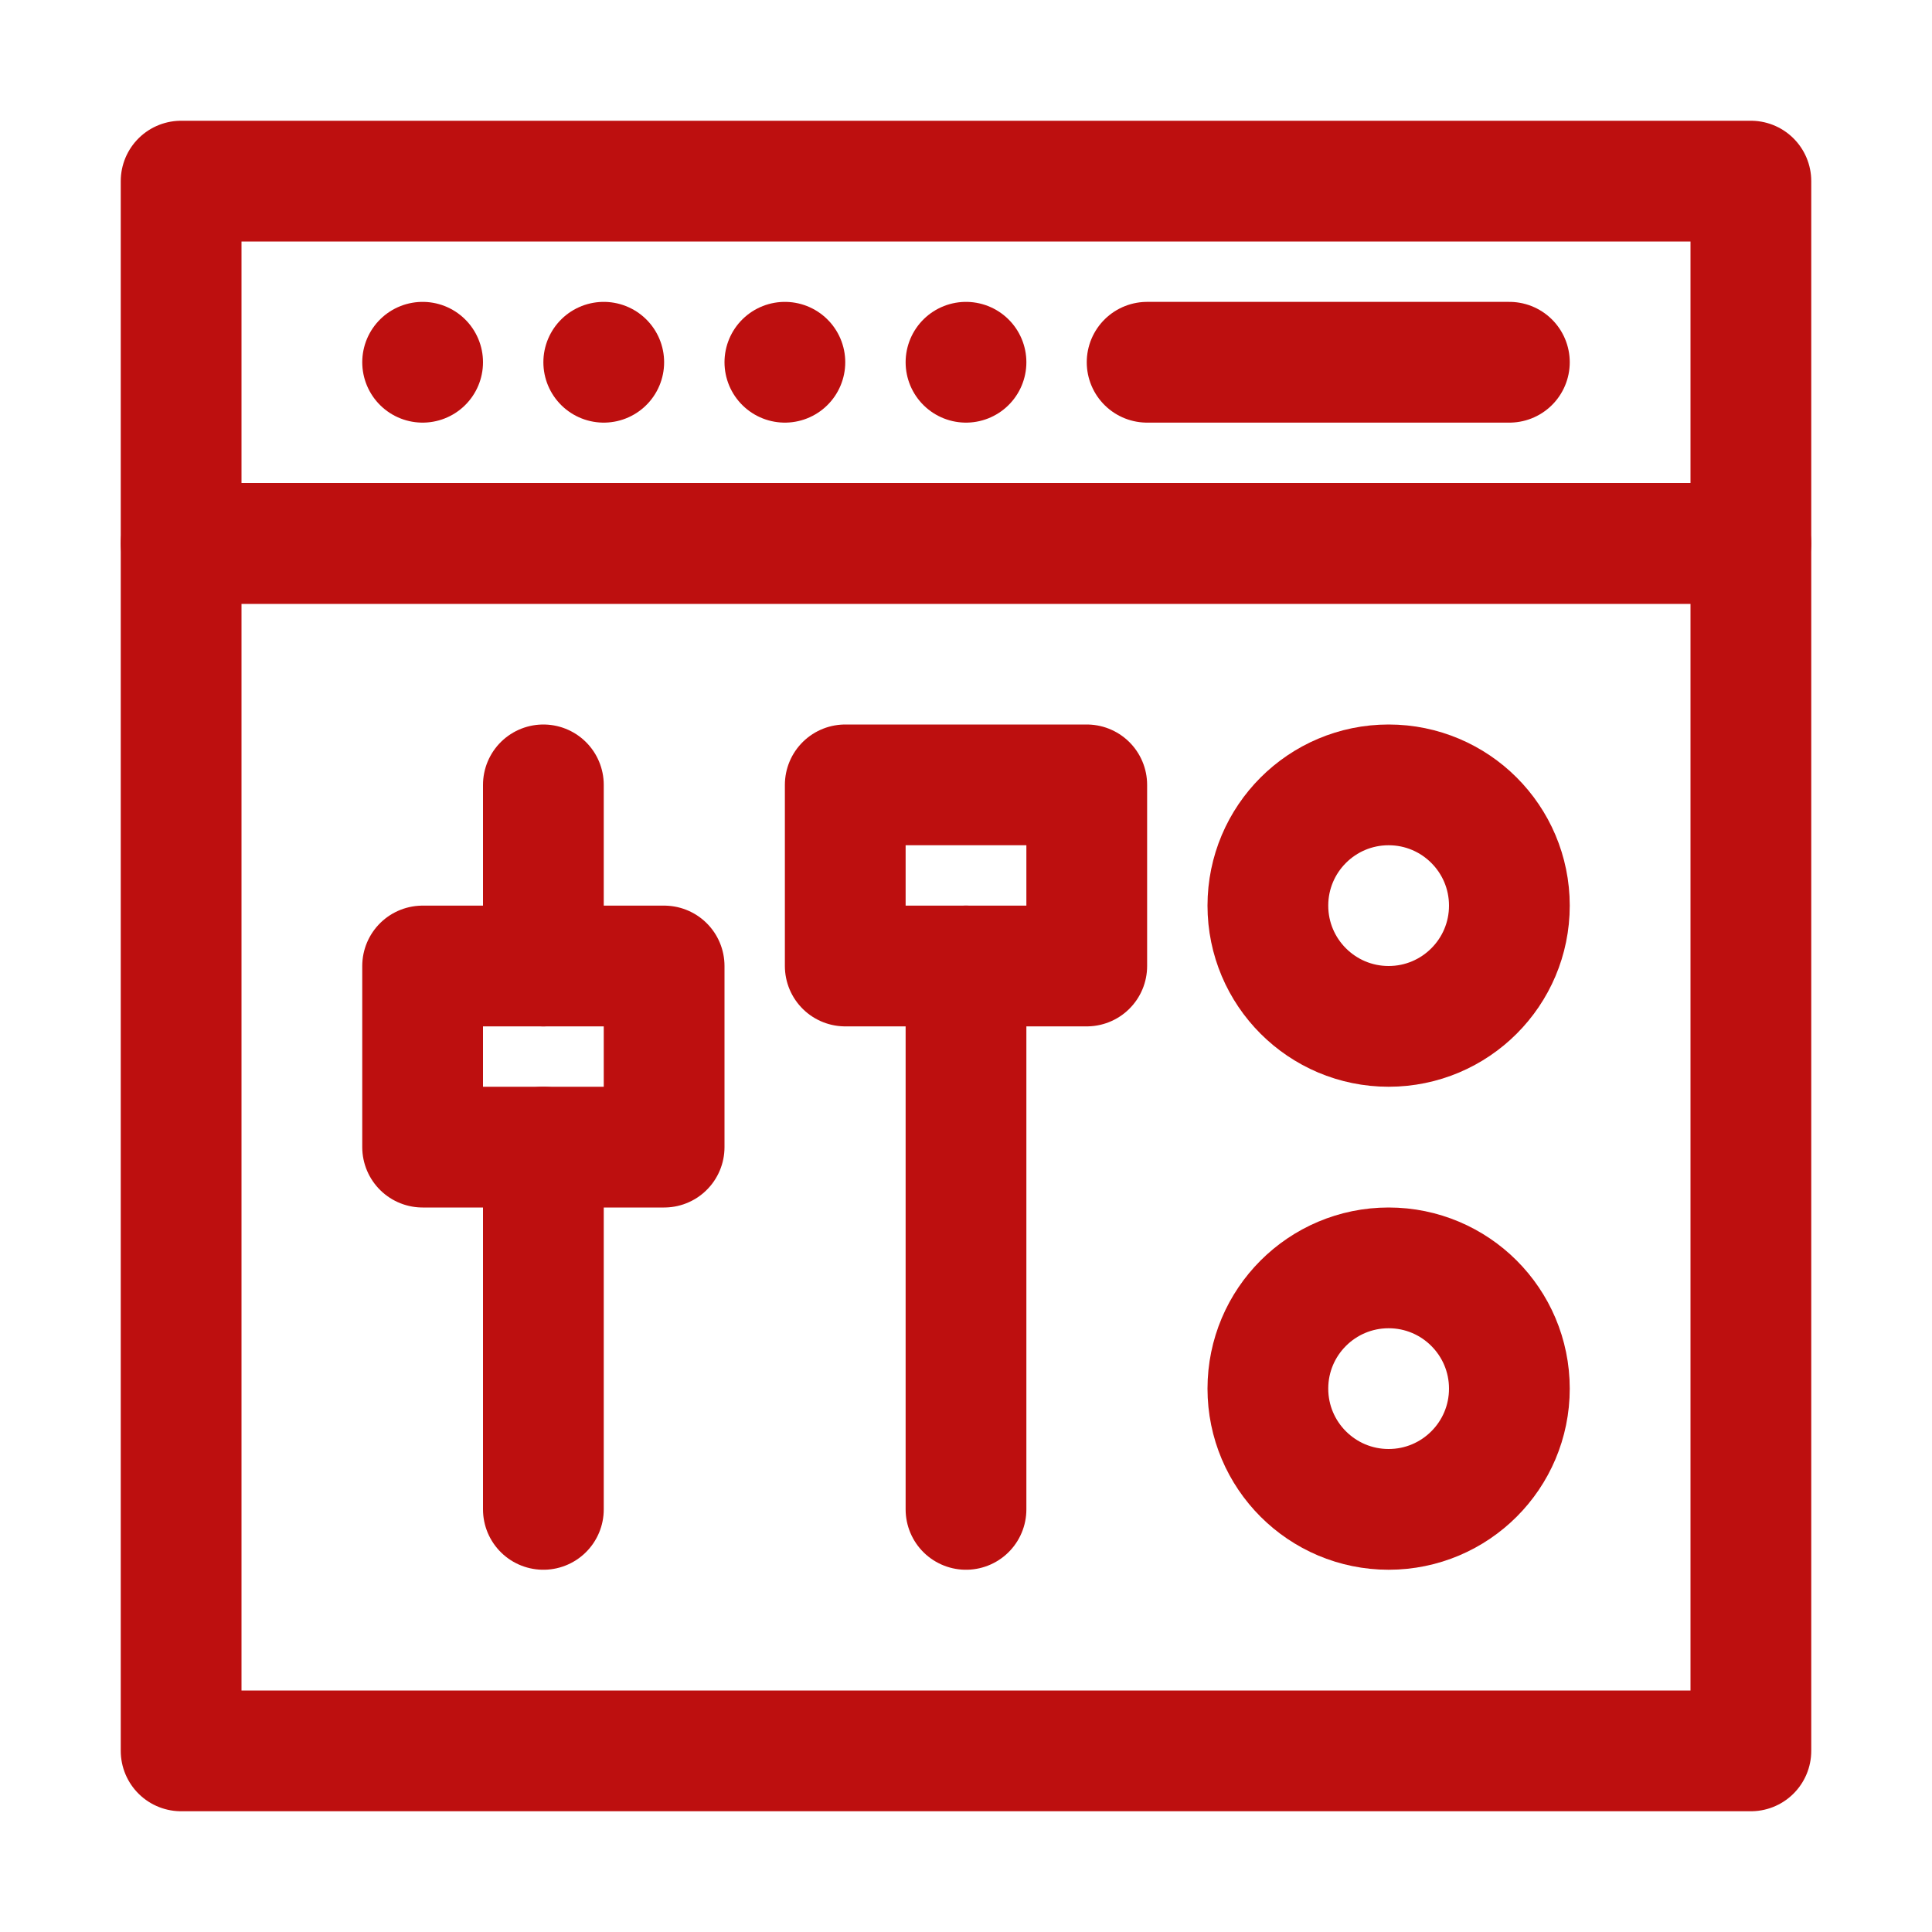
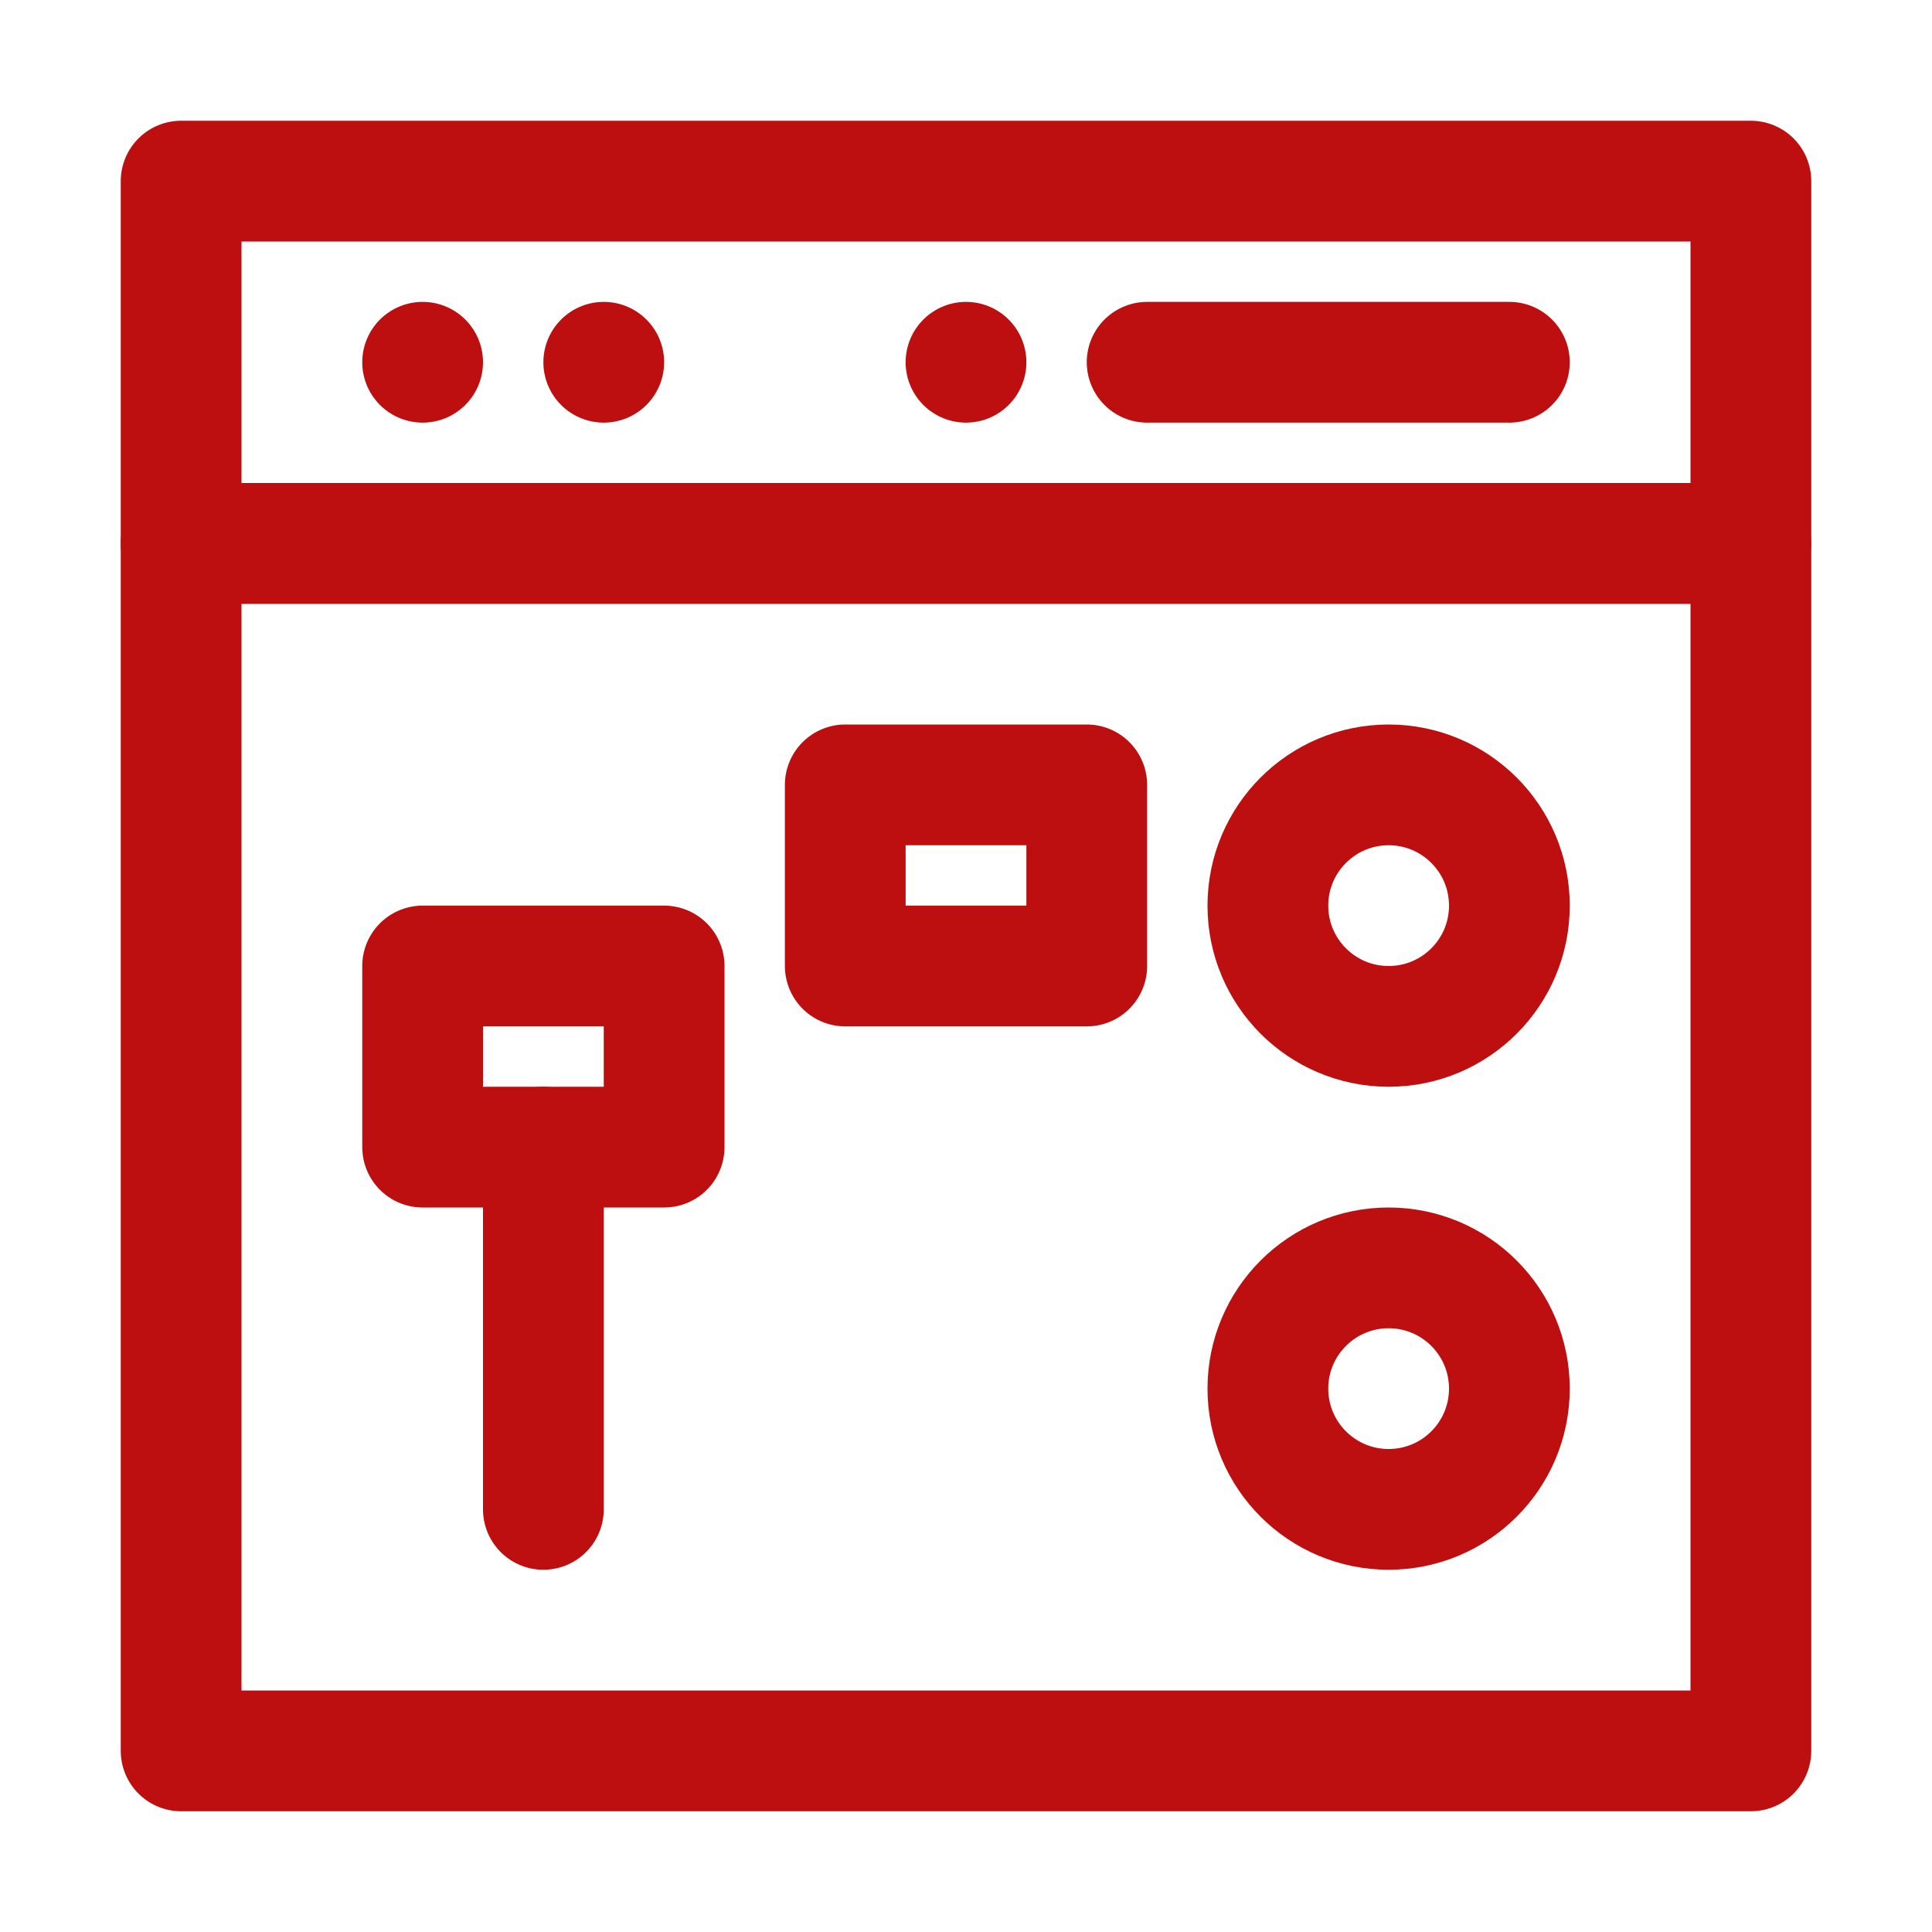
<svg xmlns="http://www.w3.org/2000/svg" version="1.1" id="Icons" viewBox="0 0 32 32" xml:space="preserve" width="800px" height="800px" fill="#000000">
  <g id="SVGRepo_bgCarrier" stroke-width="0" />
  <g id="SVGRepo_tracerCarrier" stroke-linecap="round" stroke-linejoin="round" />
  <g id="SVGRepo_iconCarrier">
    <style type="text/css"> .st0{fill:none;stroke:#bd0f0f;stroke-width:2;stroke-linejoin:round;stroke-miterlimit:10;} .st1{fill:none;stroke:#bd0f0f;stroke-width:2;stroke-linecap:round;stroke-linejoin:round;stroke-miterlimit:10;} </style>
    <rect x="3" y="9" class="st1" width="26" height="20" />
    <rect x="3" y="3" class="st1" width="26" height="6" />
    <rect x="7" y="16" class="st1" width="4" height="3" />
    <rect x="14" y="13" class="st1" width="4" height="3" />
    <circle class="st1" cx="23" cy="15" r="2" />
    <circle class="st1" cx="23" cy="23" r="2" />
-     <line class="st1" x1="16" y1="25" x2="16" y2="16" />
    <line class="st1" x1="9" y1="25" x2="9" y2="19" />
-     <line class="st1" x1="9" y1="16" x2="9" y2="13" />
    <line class="st1" x1="7" y1="6" x2="7" y2="6" />
    <line class="st1" x1="10" y1="6" x2="10" y2="6" />
-     <line class="st1" x1="13" y1="6" x2="13" y2="6" />
    <line class="st1" x1="16" y1="6" x2="16" y2="6" />
    <line class="st1" x1="25" y1="6" x2="19" y2="6" />
  </g>
</svg>